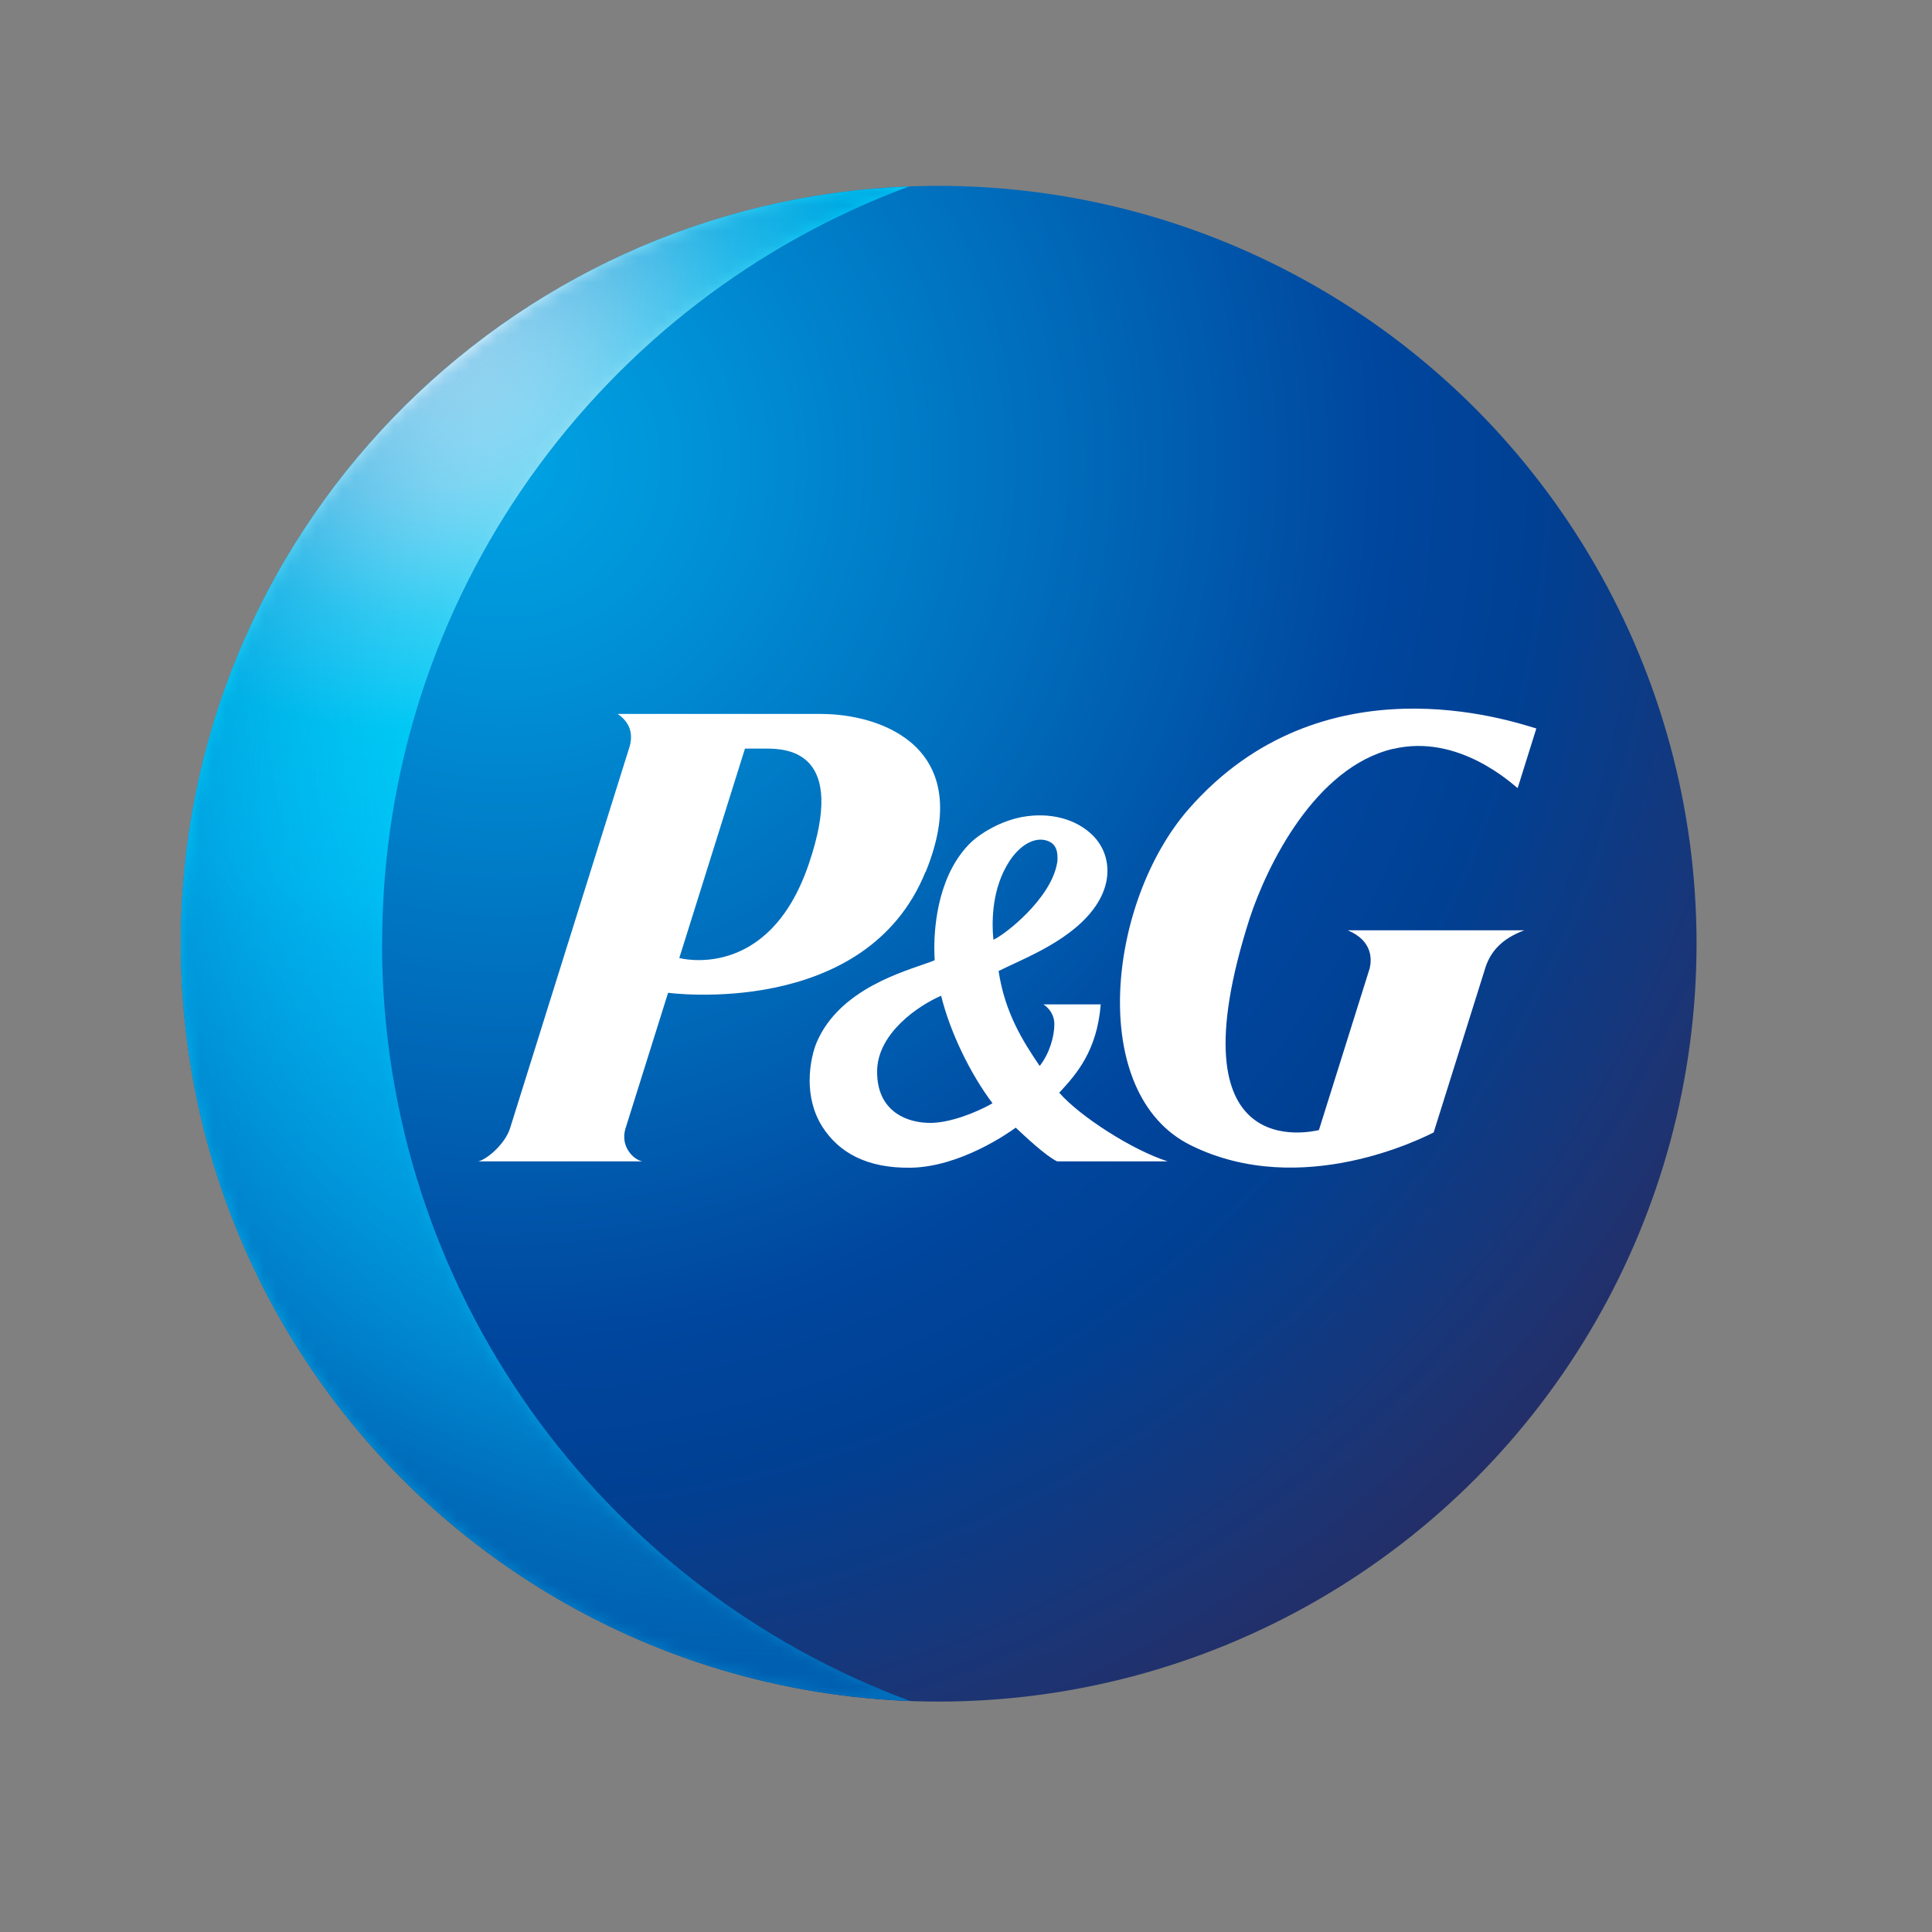
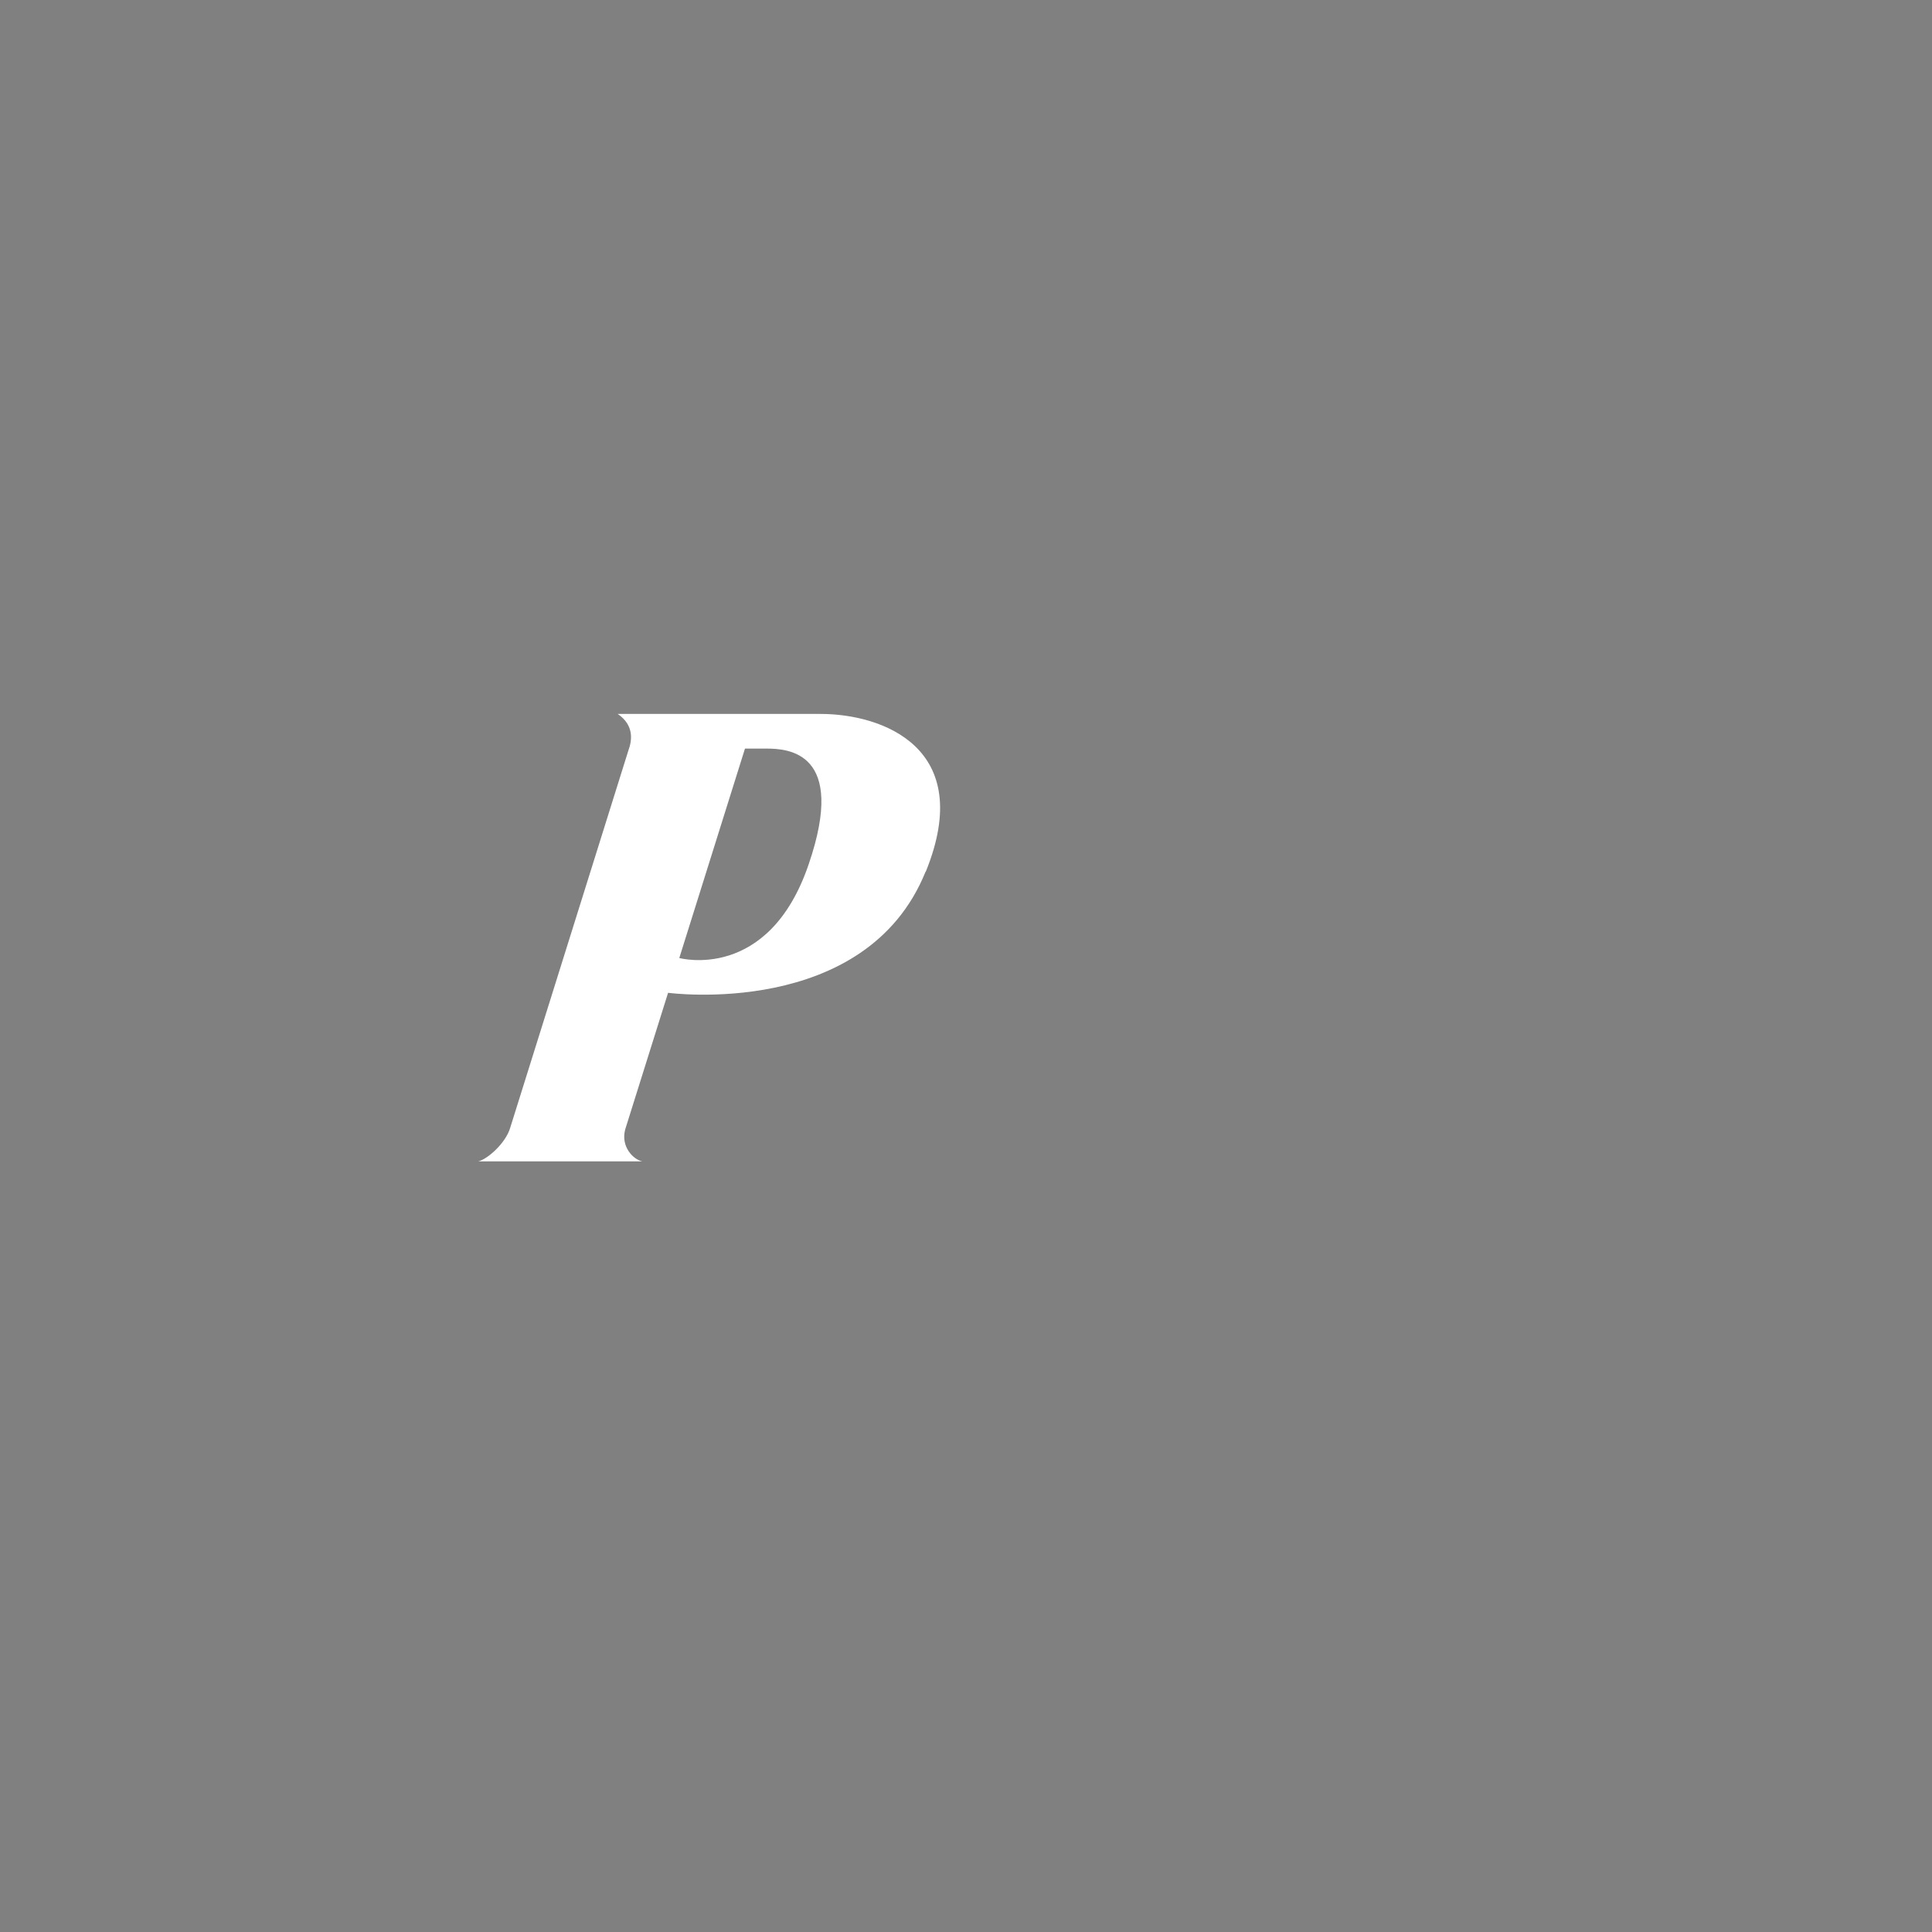
<svg xmlns="http://www.w3.org/2000/svg" id="Capa_1" data-name="Capa 1" viewBox="0 0 150 150">
  <rect x="0" y="0" width="150" height="150" fill="#808080" stroke="none" />
  <defs>
    <style>
      .cls-1 {
        mask: url(#mask);
      }

      .cls-2 {
        fill: #fff;
      }

      .cls-3 {
        fill: url(#Degradado_sin_nombre_5);
      }

      .cls-4 {
        fill: url(#Degradado_sin_nombre_4);
      }

      .cls-5 {
        fill: url(#Degradado_sin_nombre_3);
      }

      .cls-6 {
        fill: url(#Degradado_sin_nombre_2);
      }
    </style>
    <radialGradient id="Degradado_sin_nombre_5" data-name="Degradado sin nombre 5" cx="35.03" cy="449.18" fx="35.03" fy="449.18" r="108.08" gradientTransform="translate(3.39 494.02) scale(1.02 -1.02)" gradientUnits="userSpaceOnUse">
      <stop offset="0" stop-color="#00a3e4" />
      <stop offset=".13" stop-color="#0093d8" />
      <stop offset=".37" stop-color="#006fbd" />
      <stop offset=".62" stop-color="#00469e" />
      <stop offset=".73" stop-color="#004093" />
      <stop offset=".93" stop-color="#1d3473" />
      <stop offset="1" stop-color="#232e67" />
    </radialGradient>
    <radialGradient id="Degradado_sin_nombre_2" data-name="Degradado sin nombre 2" cx="27.16" cy="462.78" fx="27.16" fy="462.78" r="179.2" gradientTransform="translate(3.39 494.02) scale(1.02 -1.02)" gradientUnits="userSpaceOnUse">
      <stop offset=".02" stop-color="#fff" />
      <stop offset=".03" stop-color="#f8faff" />
      <stop offset=".09" stop-color="#9de2f6" />
      <stop offset=".14" stop-color="#3ed3f5" />
      <stop offset=".19" stop-color="#00caf5" />
      <stop offset=".23" stop-color="#00c5f5" />
      <stop offset=".26" stop-color="#00c1f4" />
      <stop offset=".28" stop-color="#00b9f2" />
      <stop offset=".35" stop-color="#00adeb" />
      <stop offset=".41" stop-color="#00a6e7" />
      <stop offset=".45" stop-color="#00a3e4" />
      <stop offset=".79" stop-color="#004da2" />
      <stop offset=".82" stop-color="#00469e" />
      <stop offset=".96" stop-color="#005fb0" />
    </radialGradient>
    <radialGradient id="Degradado_sin_nombre_3" data-name="Degradado sin nombre 3" cx=".45" cy="-139.08" fx="-48.71" fy="-139.08" r="62.33" gradientTransform="translate(-80.44 67.49) rotate(-88.23) scale(1.02 -1.03)" gradientUnits="userSpaceOnUse">
      <stop offset=".1" stop-color="#fff" />
      <stop offset=".35" stop-color="#fafafa" />
      <stop offset=".45" stop-color="#f2f2f2" />
      <stop offset=".51" stop-color="#e6e6e6" />
      <stop offset=".57" stop-color="#d5d5d5" />
      <stop offset=".62" stop-color="#bfbfbf" />
      <stop offset=".66" stop-color="#a3a2a3" />
      <stop offset=".7" stop-color="#828383" />
      <stop offset=".73" stop-color="#616160" />
      <stop offset=".77" stop-color="#353435" />
      <stop offset=".8" stop-color="#050606" />
      <stop offset=".8" stop-color="#000" />
    </radialGradient>
    <mask id="mask" x="14.04" y="14.48" width="56.61" height="117.58" maskUnits="userSpaceOnUse">
      <g id="SVGID">
-         <path class="cls-5" d="M29.67,73.25c0-26.95,17.01-49.93,40.89-58.77-31.41,1.23-56.52,27.06-56.52,58.79s25.15,57.63,56.61,58.79c-23.91-8.83-40.99-31.82-40.99-58.8Z" />
-       </g>
+         </g>
    </mask>
    <radialGradient id="Degradado_sin_nombre_4" data-name="Degradado sin nombre 4" cx="55.5" cy="425.13" fx="55.5" fy="425.13" r="72.81" gradientTransform="translate(3.39 494.02) scale(1.02 -1.02)" gradientUnits="userSpaceOnUse">
      <stop offset=".32" stop-color="#00c1f4" stop-opacity="0" />
      <stop offset=".48" stop-color="#009add" stop-opacity=".27" />
      <stop offset=".67" stop-color="#0078c4" stop-opacity=".58" />
      <stop offset=".82" stop-color="#0064b4" stop-opacity=".84" />
      <stop offset=".92" stop-color="#005fb0" />
    </radialGradient>
  </defs>
-   <circle class="cls-3" cx="72.88" cy="73.27" r="58.84" />
-   <path class="cls-6" d="M29.67,73.25c0-26.95,17.01-49.93,40.89-58.77-31.41,1.23-56.52,27.06-56.52,58.79s25.15,57.63,56.61,58.79c-23.91-8.83-40.99-31.82-40.99-58.8Z" />
  <g class="cls-1">
    <path class="cls-4" d="M29.67,73.25c0-26.95,17.01-49.93,40.89-58.77-31.41,1.23-56.52,27.06-56.52,58.79s25.15,57.63,56.61,58.79c-23.91-8.83-40.99-31.82-40.99-58.8Z" />
  </g>
  <g>
    <path class="cls-2" d="M71.88,67.67c3.91-9.63-3.4-12.24-8.16-12.24h-15.76c1.31.9,1.1,2.09.83,2.83l-9.19,29.34c-.36,1.16-1.73,2.39-2.47,2.57h12.75c-.7-.13-1.7-1.13-1.34-2.48l3.33-10.61s15.35,2.08,19.99-9.4h0ZM59.49,58.12c1.67,0,6.29.23,3.3,8.97-3.12,9.19-10.05,7.29-10.05,7.29l5.1-16.26h1.65,0Z" />
-     <path class="cls-2" d="M82.08,90.17h8.58c-2.75-.88-6.8-3.48-8.42-5.33,1.31-1.42,2.93-3.22,3.22-6.86h-4.45s.85.49.85,1.54c0,.96-.39,2.3-1.14,3.24-1.31-1.93-2.7-4.13-3.19-7.37,1.75-.87,4.2-1.81,6.15-3.51,1.85-1.62,2.27-3.15,2.3-4.15v-.13c0-1.05-.41-2.03-1.16-2.76-1.29-1.27-3.32-1.8-5.46-1.41-1.72.33-3.17,1.24-3.91,1.91-2.58,2.44-2.91,6.44-2.91,8.25,0,.44.02.77.03.96-.15.07-.41.16-.41.16-1.9.7-6.95,2.04-8.74,6.19-.23.52-.56,1.67-.56,2.99,0,1.14.25,2.42.98,3.58,1.27,1.99,3.43,3.25,6.9,3.19,3.76-.07,7.47-2.63,8.12-3.11.64.6,2.32,2.19,3.2,2.61h0ZM82.08,66.96c-.44,2.79-4.07,5.62-4.95,6-.16-1.57-.08-4.05,1.23-6.08.87-1.34,2.03-1.93,2.96-1.6.75.26.83.95.77,1.68h0ZM77.05,85.66c-.51.31-2.5,1.32-4.36,1.5-1.73.16-4.61-.51-4.59-3.97,0-2.96,3.22-5.13,4.97-5.88.7,2.86,2.29,6.1,3.99,8.35h0Z" />
-     <path class="cls-2" d="M108.15,58.15c5.1-1.23,9.3,2.76,9.68,3.04l1.45-4.63c-2.01-.6-16.64-5.56-26.98,6.24-6.36,7.26-7.91,22.13.15,26.12,8.63,4.27,18.16-.65,18.86-1l3.94-12.55c.42-1.52,1.39-2.5,3.09-3.14h-13.7c1.99.83,1.85,2.34,1.7,2.96l-3.94,12.55c-.52.1-11.54,2.84-5.38-16.43,1.36-4.13,5.07-11.72,11.13-13.17h0Z" />
  </g>
</svg>